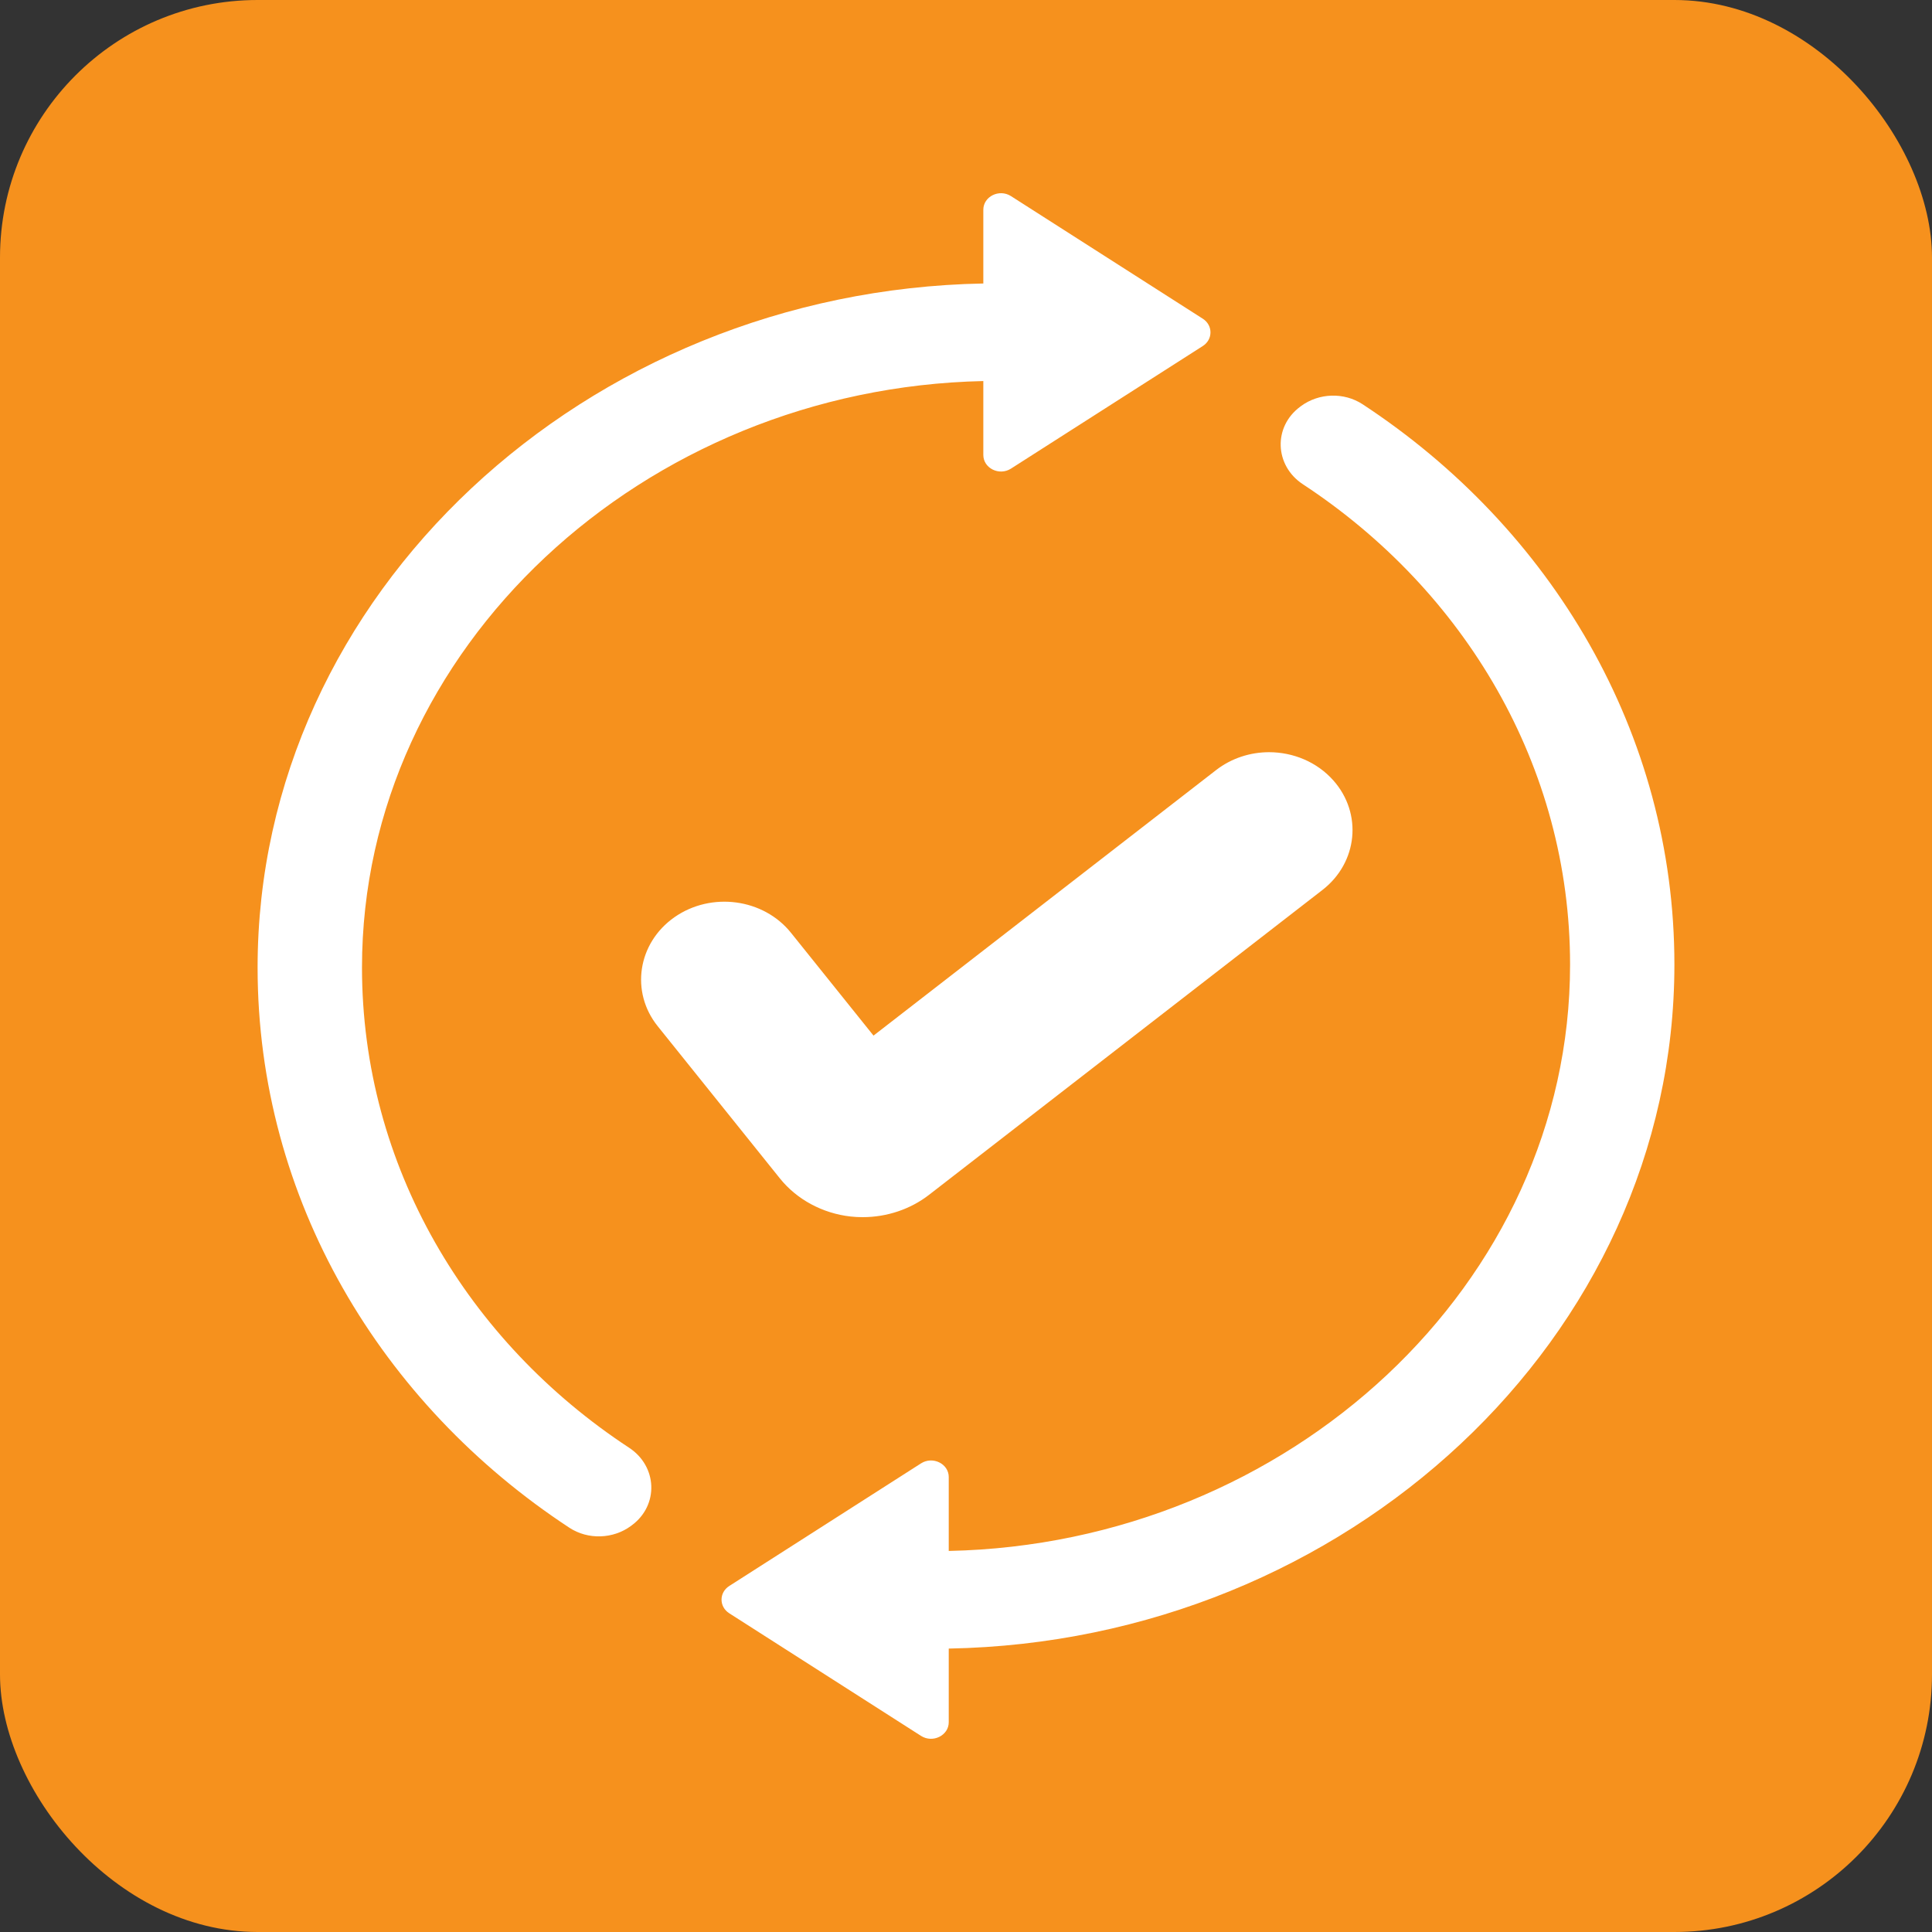
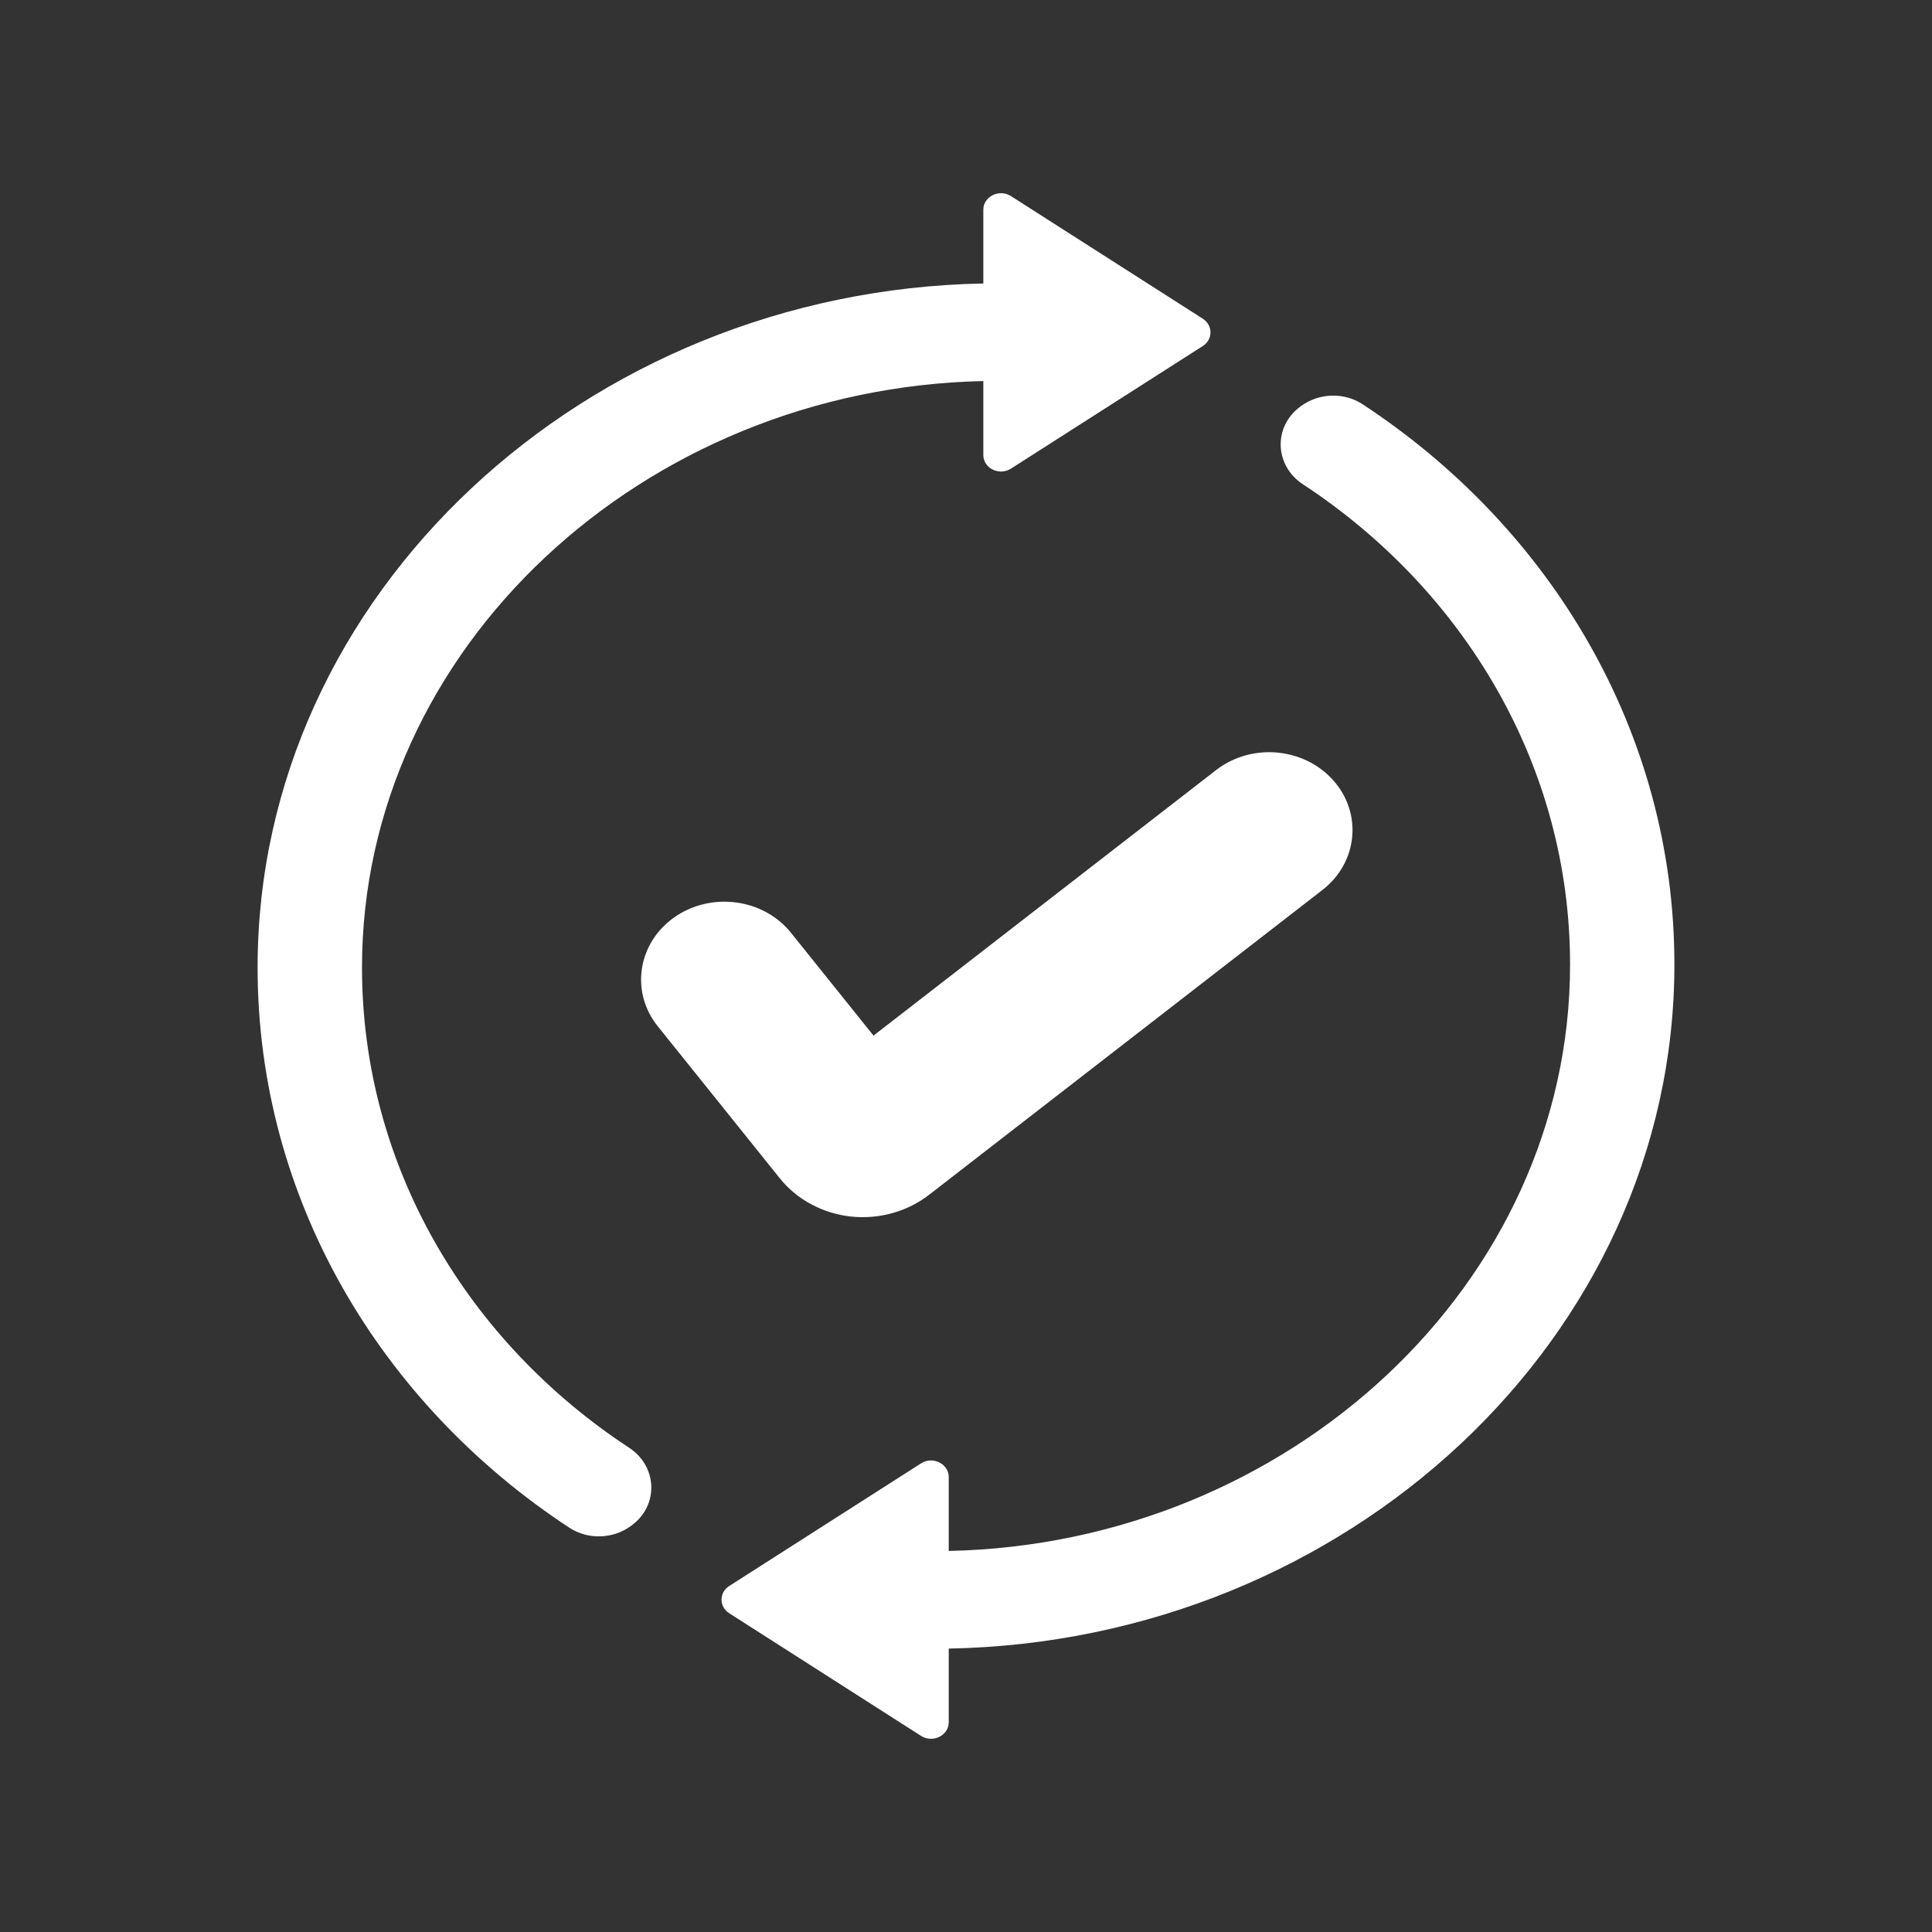
<svg xmlns="http://www.w3.org/2000/svg" width="30" height="30" viewBox="0 0 30 30" fill="none">
  <rect x="0" y="0" width="30" height="30" fill="#333333" stroke="none" />
-   <rect width="30" height="30" rx="4" fill="#F6911D" />
-   <path fill-rule="evenodd" clip-rule="evenodd" d="M18.677 4.949L15.698 3.045C15.516 2.929 15.269 3.051 15.269 3.257V4.402C9.096 4.517 4 9.228 4 15.023C4 18.621 5.914 21.801 8.842 23.723C9.131 23.912 9.52 23.899 9.797 23.695L9.809 23.686C10.233 23.374 10.21 22.77 9.768 22.48C7.26 20.832 5.621 18.106 5.621 15.023C5.621 10.065 9.99 6.031 15.269 5.917V7.065C15.269 7.271 15.516 7.393 15.698 7.277L18.677 5.373C18.836 5.271 18.836 5.051 18.677 4.949ZM24.38 14.977C24.38 11.894 22.74 9.168 20.232 7.52C19.79 7.23 19.767 6.626 20.191 6.314L20.203 6.305C20.48 6.101 20.869 6.088 21.158 6.277C24.086 8.199 26 11.379 26 14.977C26 20.774 20.908 25.487 14.732 25.599V26.743C14.732 26.949 14.484 27.071 14.302 26.955L11.324 25.051C11.164 24.949 11.164 24.729 11.324 24.627L14.302 22.723C14.484 22.607 14.732 22.729 14.732 22.935V24.083C20.014 23.973 24.38 19.938 24.38 14.977ZM15.655 17.601L15.655 17.601L14.425 18.554C14.136 18.778 13.769 18.9 13.396 18.9C13.334 18.9 13.271 18.897 13.209 18.89C12.774 18.842 12.373 18.626 12.11 18.298L10.213 15.935C9.785 15.402 9.901 14.644 10.472 14.243C11.044 13.843 11.855 13.951 12.283 14.485L13.564 16.081L13.574 16.073L18.882 11.959C19.124 11.771 19.417 11.68 19.708 11.68C20.08 11.681 20.448 11.83 20.704 12.118C21.16 12.632 21.084 13.394 20.534 13.82L15.655 17.601C15.655 17.601 15.655 17.601 15.655 17.601Z" fill="white" />
+   <path fill-rule="evenodd" clip-rule="evenodd" d="M18.677 4.949L15.698 3.045C15.516 2.929 15.269 3.051 15.269 3.257V4.402C9.096 4.517 4 9.228 4 15.023C4 18.621 5.914 21.801 8.842 23.723C9.131 23.912 9.52 23.899 9.797 23.695L9.809 23.686C10.233 23.374 10.21 22.77 9.768 22.48C7.26 20.832 5.621 18.106 5.621 15.023C5.621 10.065 9.99 6.031 15.269 5.917V7.065C15.269 7.271 15.516 7.393 15.698 7.277L18.677 5.373C18.836 5.271 18.836 5.051 18.677 4.949ZM24.38 14.977C24.38 11.894 22.74 9.168 20.232 7.52C19.79 7.23 19.767 6.626 20.191 6.314L20.203 6.305C20.48 6.101 20.869 6.088 21.158 6.277C24.086 8.199 26 11.379 26 14.977C26 20.774 20.908 25.487 14.732 25.599V26.743C14.732 26.949 14.484 27.071 14.302 26.955L11.324 25.051C11.164 24.949 11.164 24.729 11.324 24.627L14.302 22.723C14.484 22.607 14.732 22.729 14.732 22.935V24.083C20.014 23.973 24.38 19.938 24.38 14.977ZM15.655 17.601L14.425 18.554C14.136 18.778 13.769 18.9 13.396 18.9C13.334 18.9 13.271 18.897 13.209 18.89C12.774 18.842 12.373 18.626 12.11 18.298L10.213 15.935C9.785 15.402 9.901 14.644 10.472 14.243C11.044 13.843 11.855 13.951 12.283 14.485L13.564 16.081L13.574 16.073L18.882 11.959C19.124 11.771 19.417 11.68 19.708 11.68C20.08 11.681 20.448 11.83 20.704 12.118C21.16 12.632 21.084 13.394 20.534 13.82L15.655 17.601C15.655 17.601 15.655 17.601 15.655 17.601Z" fill="white" />
</svg>